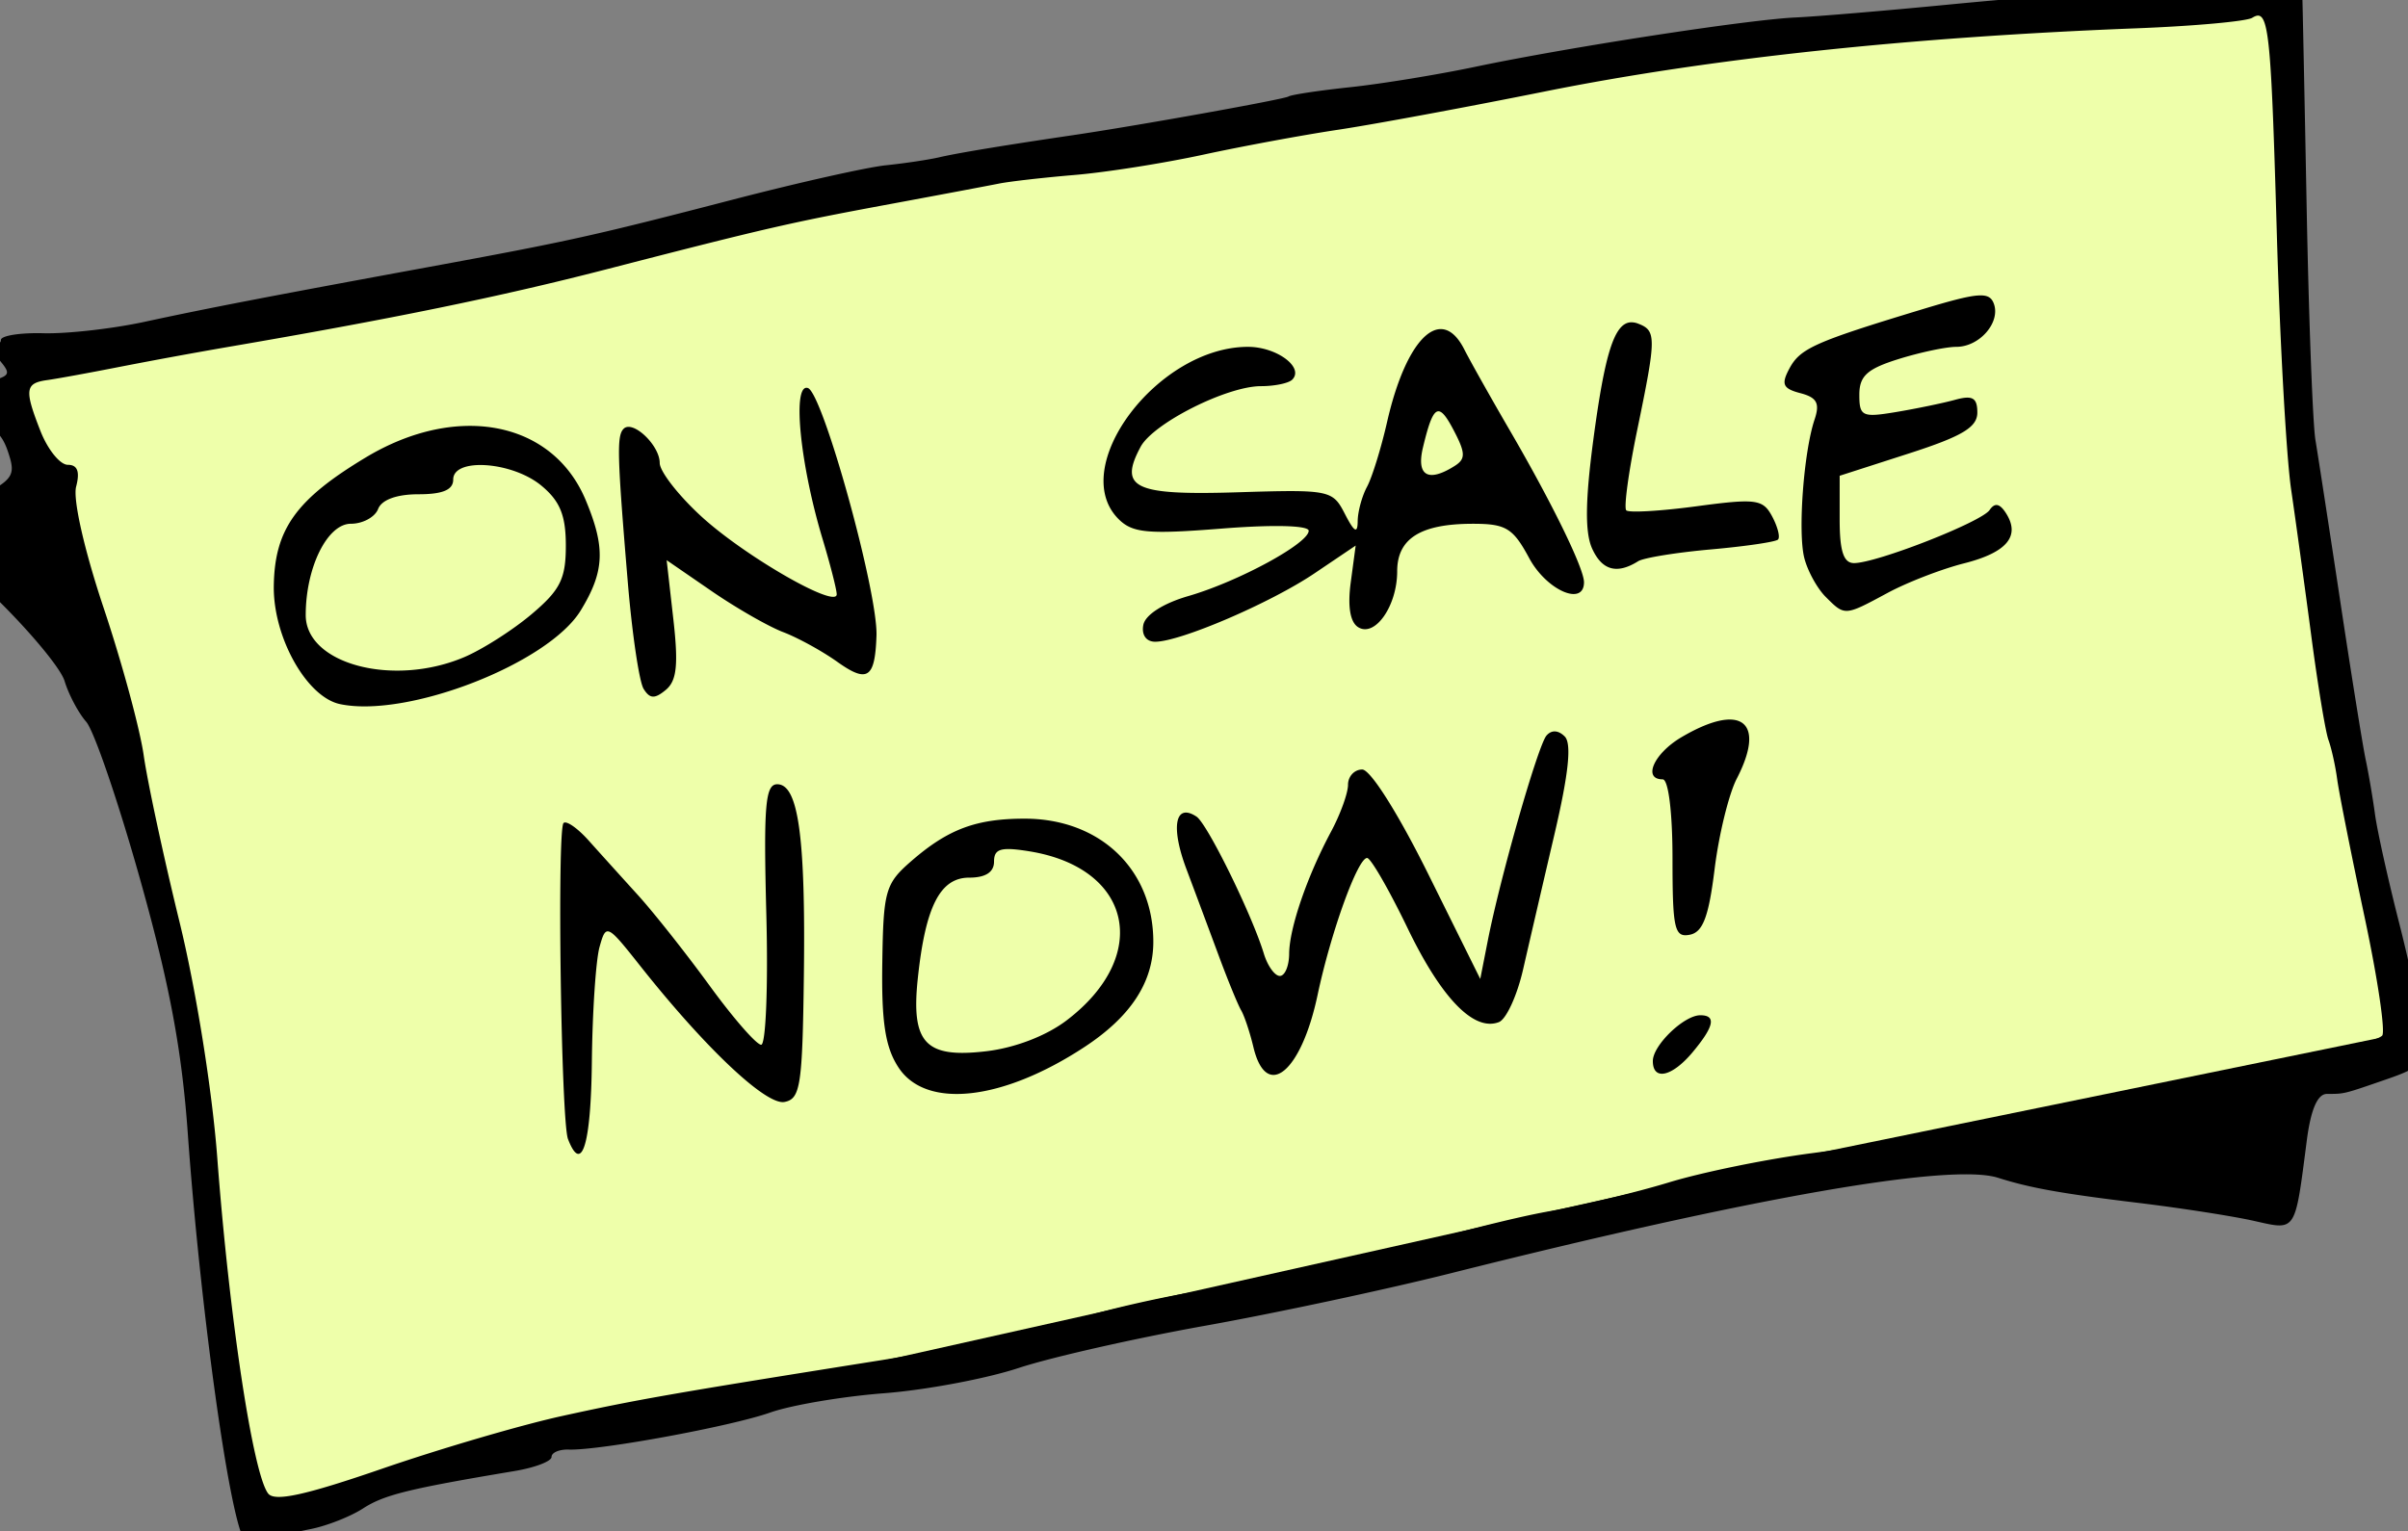
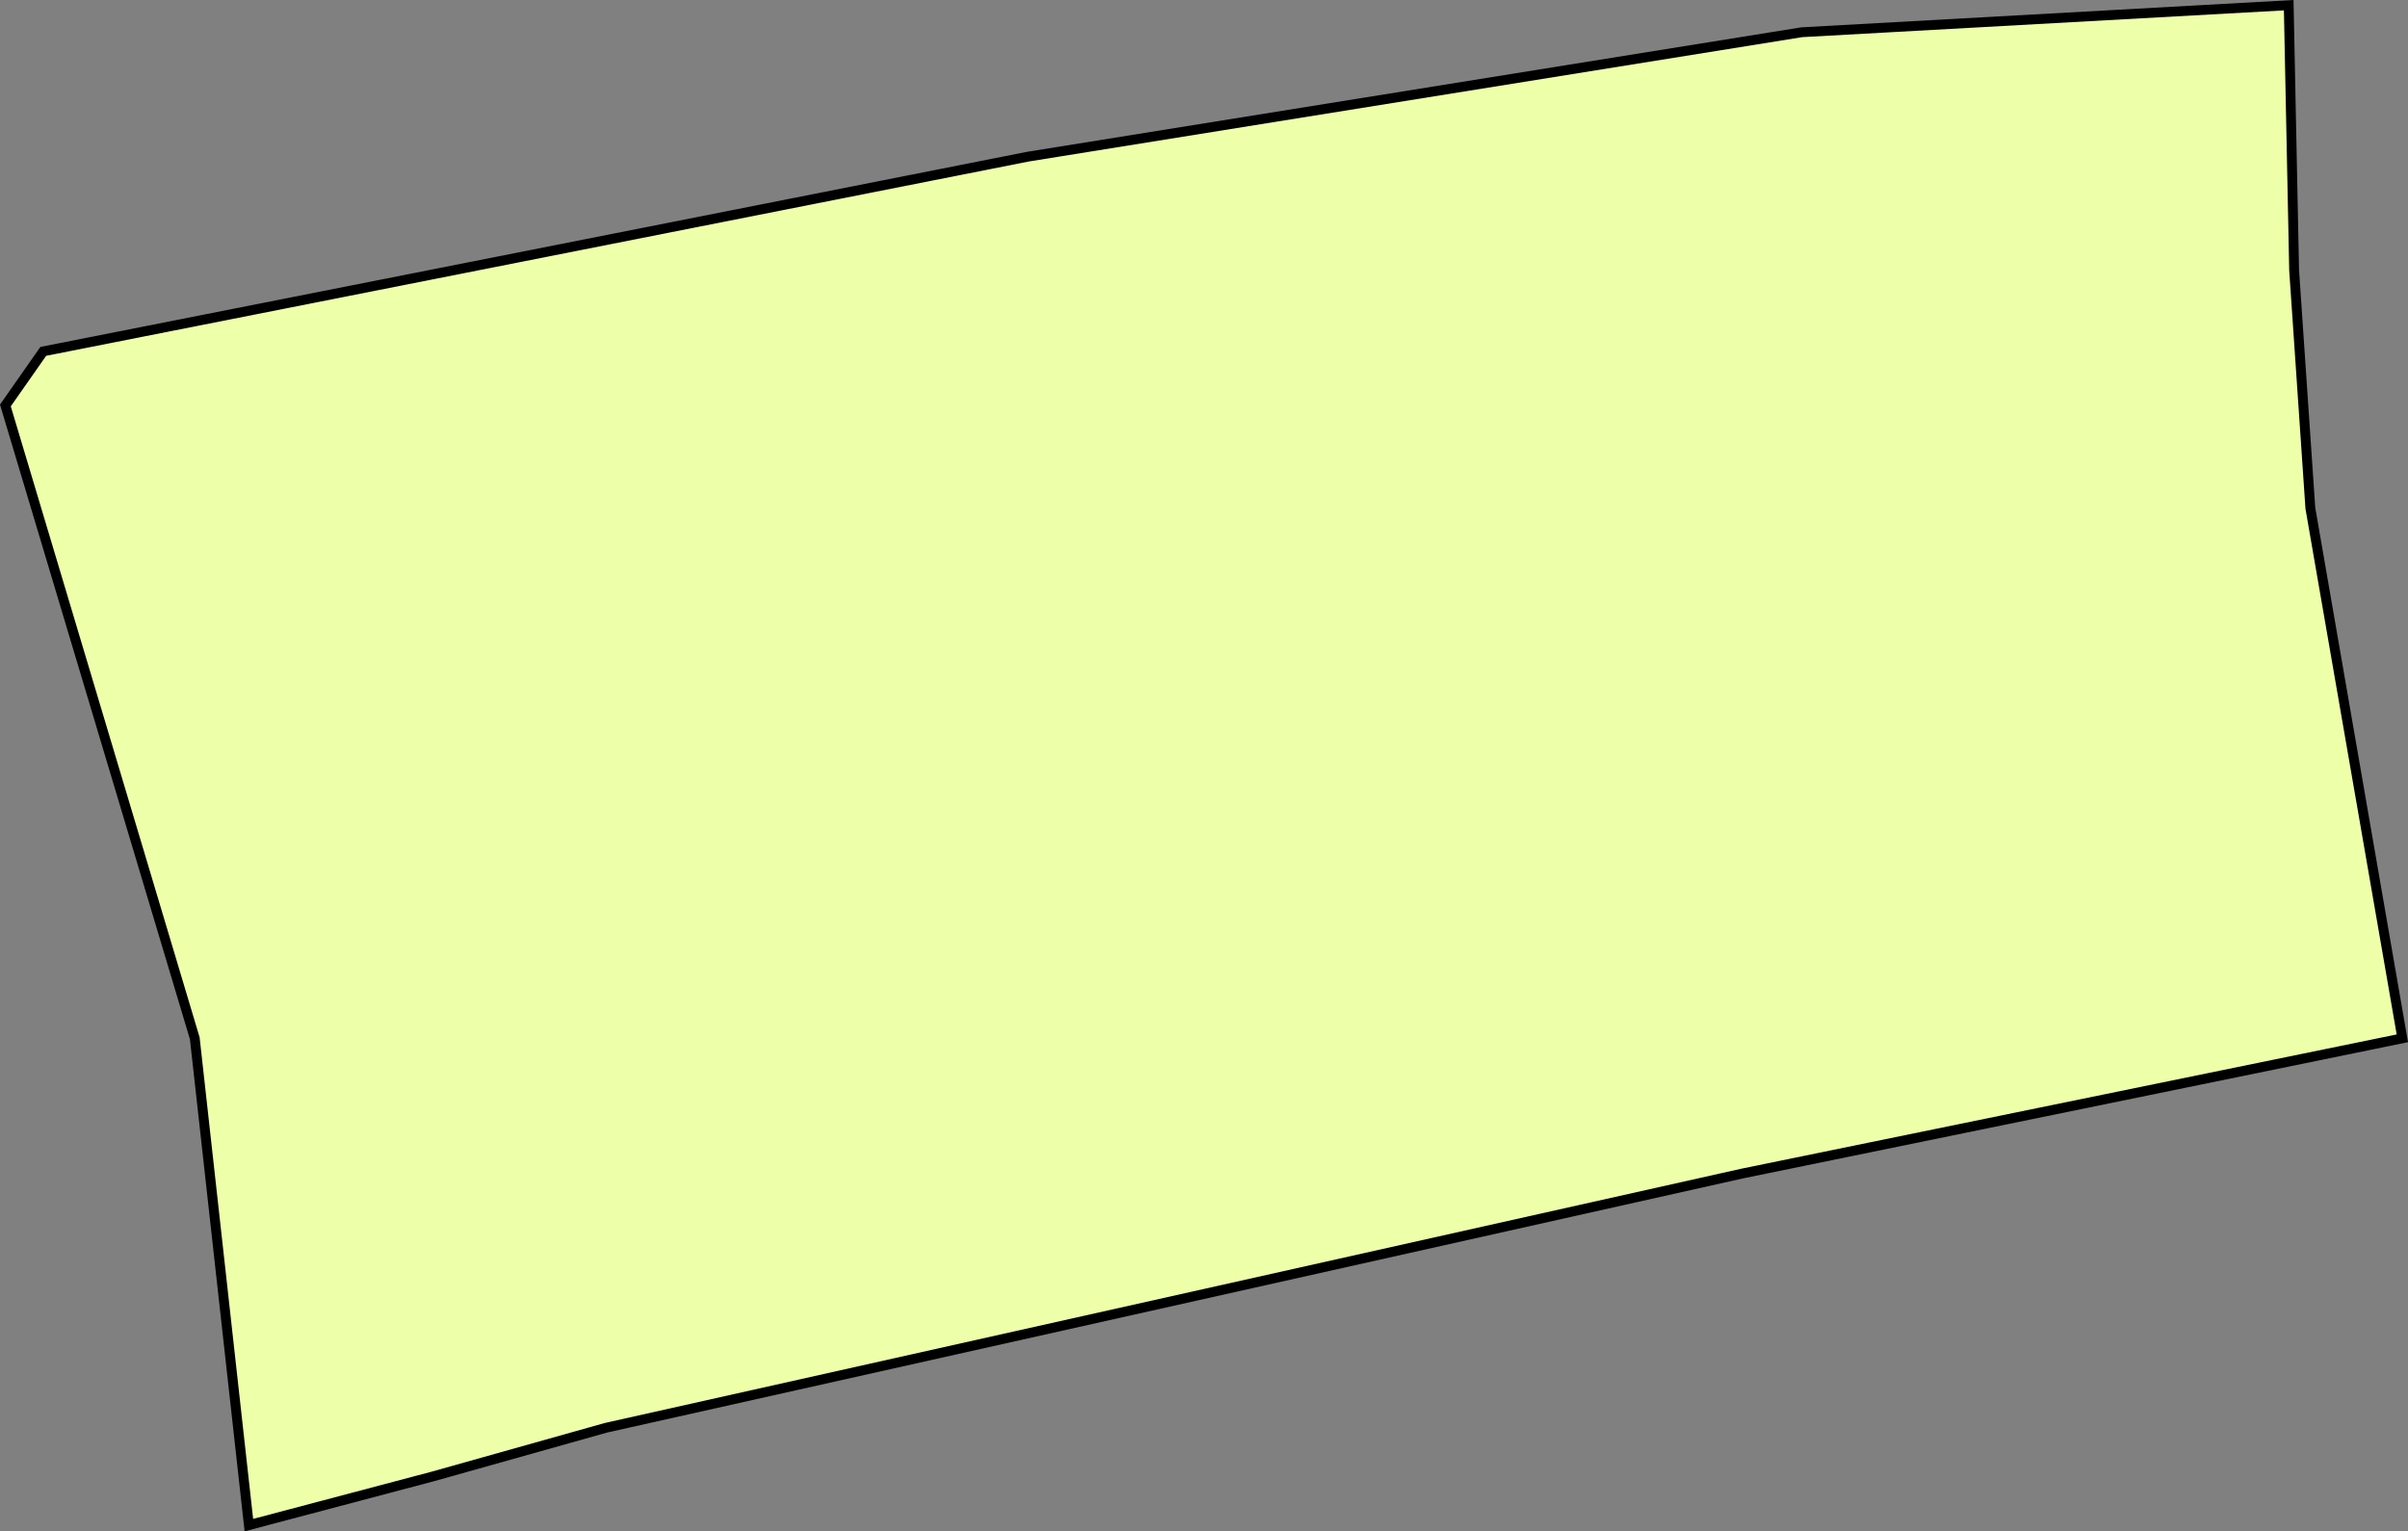
<svg xmlns="http://www.w3.org/2000/svg" width="261.217" height="166.17" viewBox="0 0 244.891 155.784">
  <rect x="0" y="0" width="244.891" height="155.784" fill="#808080" stroke="none" />
  <path d="M25.31 155.152l-5.502-49.524-19.26-64.38L4.4 35.745l100.148-19.81L183.236 3.28 232.76.528l.55 26.963 1.651 24.212 9.355 53.925-67.133 13.757-115.555 25.863-17.609 4.952z" fill="#efa" fill-rule="evenodd" stroke="#000" />
-   <path d="M228.084-1.337c-6.38-.055-17.253.573-29.992 1.812-6.325.615-13.3 1.202-15.5 1.303-4.89.224-23.145 3.037-32.569 5.02-3.81.8-9.516 1.733-12.68 2.07-3.163.336-5.999.762-6.3.947-.487.3-15.392 2.976-21.951 3.941-6.838 1.007-11.694 1.809-13.5 2.23-1.1.258-3.575.63-5.5.829-1.925.198-8.9 1.763-15.5 3.477-14.273 3.705-16.68 4.239-31 6.873-16.44 3.023-22.387 4.171-28.916 5.58-3.254.701-7.866 1.22-10.25 1.156-2.385-.065-4.337.246-4.336.691 0 .445-.561.48-1.248.078-.688-.402-.43.207.572 1.352 1.772 2.023 1.765 2.099-.25 2.738-1.14.362-2.072 1.266-2.072 2.008s-.563 1.576-1.25 1.854c-.688.277-.051.54 1.416.584 1.97.058 2.9.78 3.562 2.77.84 2.52.59 2.842-3.99 5.124l-4.887 2.436 6.934 6.625c3.813 3.643 7.274 7.748 7.691 9.123.417 1.375 1.406 3.24 2.197 4.142.792.903 3.256 8.103 5.475 16 2.99 10.641 4.247 17.335 4.857 25.858 1.267 17.688 4.177 38.746 5.71 41.318.267.45 1.227.53 2.134.18.907-.351 3-.904 4.65-1.229 1.65-.325 4.051-1.27 5.336-2.101 2.14-1.384 4.65-2.002 15.415-3.803 2.062-.345 3.75-.99 3.75-1.434 0-.443.787-.78 1.75-.748 3.113.106 16.467-2.35 20.48-3.765 2.145-.757 7.358-1.641 11.584-1.965 4.226-.324 10.386-1.48 13.686-2.569 3.3-1.088 11.85-3.025 19-4.304 7.15-1.28 18.4-3.686 25-5.346 30.702-7.72 50.796-11.227 55.597-9.703 3.28 1.04 6.408 1.602 14.25 2.553 4.317.523 9.608 1.345 11.758 1.828 4.372.982 4.177 1.277 5.4-8.162.413-3.18 1.092-4.75 2.055-4.75 1.807 0 1.632.044 6.152-1.52 3.438-1.189 3.761-1.608 3.516-4.557-.149-1.786-1.193-6.86-2.32-11.277-1.128-4.416-2.237-9.406-2.465-11.088-.228-1.682-.654-4.183-.947-5.558-.293-1.375-1.449-8.575-2.569-16-1.12-7.425-2.263-14.85-2.539-16.5-.276-1.65-.677-12.225-.892-23.5-.216-11.275-.417-21.071-.446-21.77-.022-.539-2.23-.819-6.058-.851zm1.529 2.925c1.175-.05 1.404 3.686 1.938 22.196.316 11 .97 22.7 1.453 26 .482 3.3 1.411 10.05 2.064 15 .653 4.95 1.435 9.675 1.736 10.5.302.825.702 2.625.887 4 .185 1.375 1.437 7.675 2.783 14 1.347 6.325 2.148 11.762 1.782 12.082-2.034 1.774-40.13 9.623-58.004 11.95-4.586.598-11.111 1.932-14.5 2.964-3.39 1.032-8.955 2.371-12.37 2.976-3.414.606-10.614 2.44-16 4.075-5.385 1.635-12.715 3.246-16.29 3.58-3.575.334-10.325 1.721-15 3.084-4.675 1.362-13.9 3.334-20.5 4.382-21.29 3.384-24.873 4.012-32.5 5.69-4.125.907-12.32 3.309-18.207 5.338-7.847 2.704-10.949 3.382-11.612 2.535-1.537-1.963-3.946-17.854-5.176-34.156-.517-6.865-2.161-17.136-3.841-24-1.616-6.6-3.253-14.22-3.64-16.932-.385-2.712-2.222-9.473-4.08-15.023-1.961-5.865-3.132-11.025-2.794-12.319.401-1.535.138-2.226-.848-2.226-.786 0-2.037-1.546-2.779-3.436-1.653-4.212-1.565-4.871.697-5.183.978-.135 4.255-.733 7.28-1.329a550.133 550.133 0 0111-2.023c16.788-2.875 27.771-5.129 38.5-7.896 16.434-4.24 18.693-4.76 29-6.67 4.95-.918 9.9-1.85 11-2.07 1.1-.221 4.584-.617 7.744-.882 3.159-.265 9.009-1.189 13-2.052 3.99-.864 10.18-2.009 13.756-2.545 3.575-.537 13.025-2.286 21-3.889 16.728-3.362 37.033-5.531 60.199-6.43 5.885-.228 11.176-.709 11.758-1.068.21-.13.396-.215.564-.223zm-28.545 28.479c-1.06.09-2.783.55-5.668 1.426-10.86 3.296-12.324 3.951-13.422 6.002-.856 1.6-.662 2.036 1.12 2.502 1.677.438 1.997 1.031 1.445 2.675-1.107 3.296-1.713 11.436-1.05 14.08.331 1.316 1.307 3.098 2.17 3.961 1.967 1.967 1.914 1.97 6.292-.39 2-1.079 5.502-2.435 7.783-3.012 4.373-1.107 5.765-2.78 4.26-5.117-.632-.981-1.134-1.075-1.656-.309-.834 1.225-11.496 5.399-13.79 5.399-1.063 0-1.46-1.21-1.46-4.442V48.4l7-2.254c5.453-1.756 7-2.678 7-4.174 0-1.507-.484-1.787-2.25-1.303-1.238.34-3.938.9-6 1.245-3.46.578-3.75.442-3.75-1.758 0-1.906.798-2.633 3.982-3.627 2.191-.684 4.838-1.244 5.879-1.244 2.376 0 4.54-2.51 3.808-4.416-.234-.61-.632-.891-1.693-.801zm-35.23 2.723c-1.685.1-2.646 3.289-3.795 11.927-.828 6.217-.863 9.469-.12 11.1 1.01 2.215 2.522 2.627 4.678 1.277.556-.348 3.885-.888 7.397-1.2 3.512-.313 6.58-.764 6.82-1.003.24-.24-.028-1.3-.594-2.357-.935-1.749-1.63-1.842-7.691-1.03-3.665.491-6.88.678-7.143.414-.263-.263.238-3.937 1.112-8.164 1.953-9.445 1.959-10.114.103-10.826a1.835 1.835 0 00-.767-.138zm-19.381.691c-1.938.08-4.04 3.521-5.395 9.46-.607 2.664-1.523 5.624-2.037 6.579-.513.955-.941 2.53-.95 3.5-.01 1.312-.343 1.124-1.3-.736-1.256-2.442-1.514-2.493-10.998-2.201-10.427.32-12.023-.434-9.781-4.624 1.285-2.4 8.769-6.175 12.244-6.175 1.385 0 2.814-.297 3.176-.659 1.246-1.245-1.576-3.341-4.498-3.341-9.189 0-18.41 12.275-13.162 17.521 1.417 1.418 2.974 1.563 10.5.967 5.23-.414 8.836-.323 8.836.223 0 1.288-7.159 5.172-12.245 6.644-2.555.74-4.376 1.91-4.574 2.938-.195 1.012.297 1.707 1.207 1.707 2.55 0 11.74-3.947 16.201-6.957l4.19-2.827-.504 3.762c-.327 2.437-.058 4.038.762 4.545 1.709 1.056 3.963-2.174 3.963-5.68 0-3.348 2.377-4.843 7.705-4.843 3.36 0 4.074.435 5.724 3.5 1.76 3.267 5.57 4.94 5.57 2.445 0-1.41-3.261-8.085-7.544-15.445-1.92-3.3-4.007-7.013-4.635-8.25-.728-1.433-1.574-2.09-2.455-2.053zM82.019 39.45c-1.42-.001-.606 7.932 1.625 15.345.796 2.644 1.448 5.193 1.448 5.664 0 1.502-9.339-3.868-13.75-7.906-2.338-2.14-4.25-4.595-4.25-5.457 0-1.8-2.744-4.402-3.668-3.478-.714.714-.66 2.664.427 15.666.438 5.225 1.16 10.084 1.606 10.799.634 1.015 1.127 1.036 2.256.1 1.116-.927 1.29-2.559.765-7.196l-.68-6 4.57 3.144c2.515 1.73 5.79 3.608 7.278 4.174 1.489.566 3.965 1.925 5.504 3.022 3.076 2.19 3.838 1.684 3.988-2.655.153-4.417-5.459-24.692-6.974-25.197a.458.458 0 00-.145-.025zm64.246 2.392c.417-.026.898.64 1.573 1.928 1.212 2.313 1.23 2.915.103 3.629-2.698 1.71-3.916 1.005-3.23-1.865.592-2.479 1.02-3.658 1.554-3.692zm-98.79 1.487c-3.246.064-6.79 1.11-10.278 3.209-7.093 4.268-9.265 7.303-9.352 13.06-.078 5.215 3.338 11.318 6.739 12.033 6.863 1.445 21.187-4.134 24.478-9.533 2.422-3.972 2.53-6.37.502-11.223-2.103-5.032-6.68-7.654-12.09-7.546zm1.31 3.978c1.984-.02 4.617.72 6.283 2.106 1.887 1.569 2.477 3.021 2.477 6.093 0 3.376-.567 4.515-3.477 6.973-1.912 1.616-4.995 3.583-6.85 4.371-7.225 3.071-16.126.71-16.126-4.277 0-4.844 2.198-9.29 4.593-9.29 1.206 0 2.451-.674 2.768-1.5.361-.94 1.889-1.5 4.105-1.5 2.473 0 3.534-.45 3.534-1.5 0-.987 1.15-1.46 2.693-1.476zm127.264 25.895a3.64 3.64 0 00-.452.01c-1.151.089-2.706.67-4.601 1.789-2.798 1.652-3.968 4.283-1.904 4.283.584 0 1 3.359 1 8.074 0 7.15.2 8.035 1.75 7.736 1.341-.258 1.931-1.819 2.533-6.689.431-3.494 1.444-7.629 2.25-9.187 1.952-3.775 1.567-5.924-.576-6.016zM158.15 74.41c-.318-.016-.62.126-.875.423-.87 1.015-4.695 14.383-5.967 20.854l-.767 3.902-5.281-10.652c-3.065-6.18-5.887-10.654-6.725-10.654-.794 0-1.443.698-1.443 1.55 0 .853-.773 2.99-1.715 4.75-2.448 4.572-4.254 9.837-4.272 12.45-.008 1.237-.434 2.25-.947 2.25-.513 0-1.241-1.013-1.62-2.25-1.225-4.015-5.753-13.232-6.857-13.96-2.167-1.428-2.644 1.018-1.035 5.307.909 2.422 2.403 6.428 3.32 8.903.918 2.475 1.934 4.95 2.258 5.5.324.55.887 2.237 1.248 3.75 1.309 5.473 4.85 2.593 6.522-5.303 1.355-6.398 4.082-13.947 5.039-13.947.369 0 2.221 3.212 4.115 7.136 3.449 7.148 6.742 10.539 9.285 9.563.747-.287 1.855-2.698 2.463-5.36.609-2.66 2.044-8.849 3.19-13.75 1.441-6.165 1.764-9.23 1.045-9.949-.326-.326-.663-.498-.98-.513zm-79.103 5.373c-1.218 0-1.4 2.162-1.112 13.25.19 7.287-.048 13.25-.525 13.25-.478 0-2.836-2.704-5.242-6.008-2.407-3.304-5.7-7.467-7.32-9.25-1.62-1.783-3.864-4.269-4.987-5.524-1.123-1.254-2.269-2.053-2.549-1.773-.667.667-.251 30.314.451 32.145 1.396 3.636 2.337.598 2.428-7.84.055-5.088.406-10.35.781-11.694.668-2.392.755-2.351 4.15 1.938 6.635 8.378 12.794 14.186 14.66 13.826 1.62-.312 1.826-1.657 1.97-12.834.182-14.136-.56-19.486-2.705-19.486zm25.158 3.5c-4.922 0-7.776 1.065-11.487 4.283-2.687 2.331-2.88 3.002-2.99 10.414-.089 6.03.305 8.566 1.647 10.613 2.792 4.261 10.56 3.407 18.916-2.08 4.707-3.09 7-6.596 7-10.703 0-7.353-5.405-12.527-13.086-12.527zm-1.926 3.101c.549-.036 1.328.046 2.418.223 10.44 1.694 12.41 10.613 3.795 17.184-2.07 1.579-5.252 2.805-8.178 3.152-6.21.735-7.674-.818-6.974-7.414.775-7.318 2.27-10.246 5.226-10.246 1.668 0 2.526-.554 2.526-1.631 0-.822.273-1.208 1.187-1.268zm70.64 16.899c-1.66 0-4.827 3.055-4.827 4.656 0 2.046 1.957 1.608 4.054-.906 2.182-2.616 2.417-3.75.774-3.75z" />
</svg>